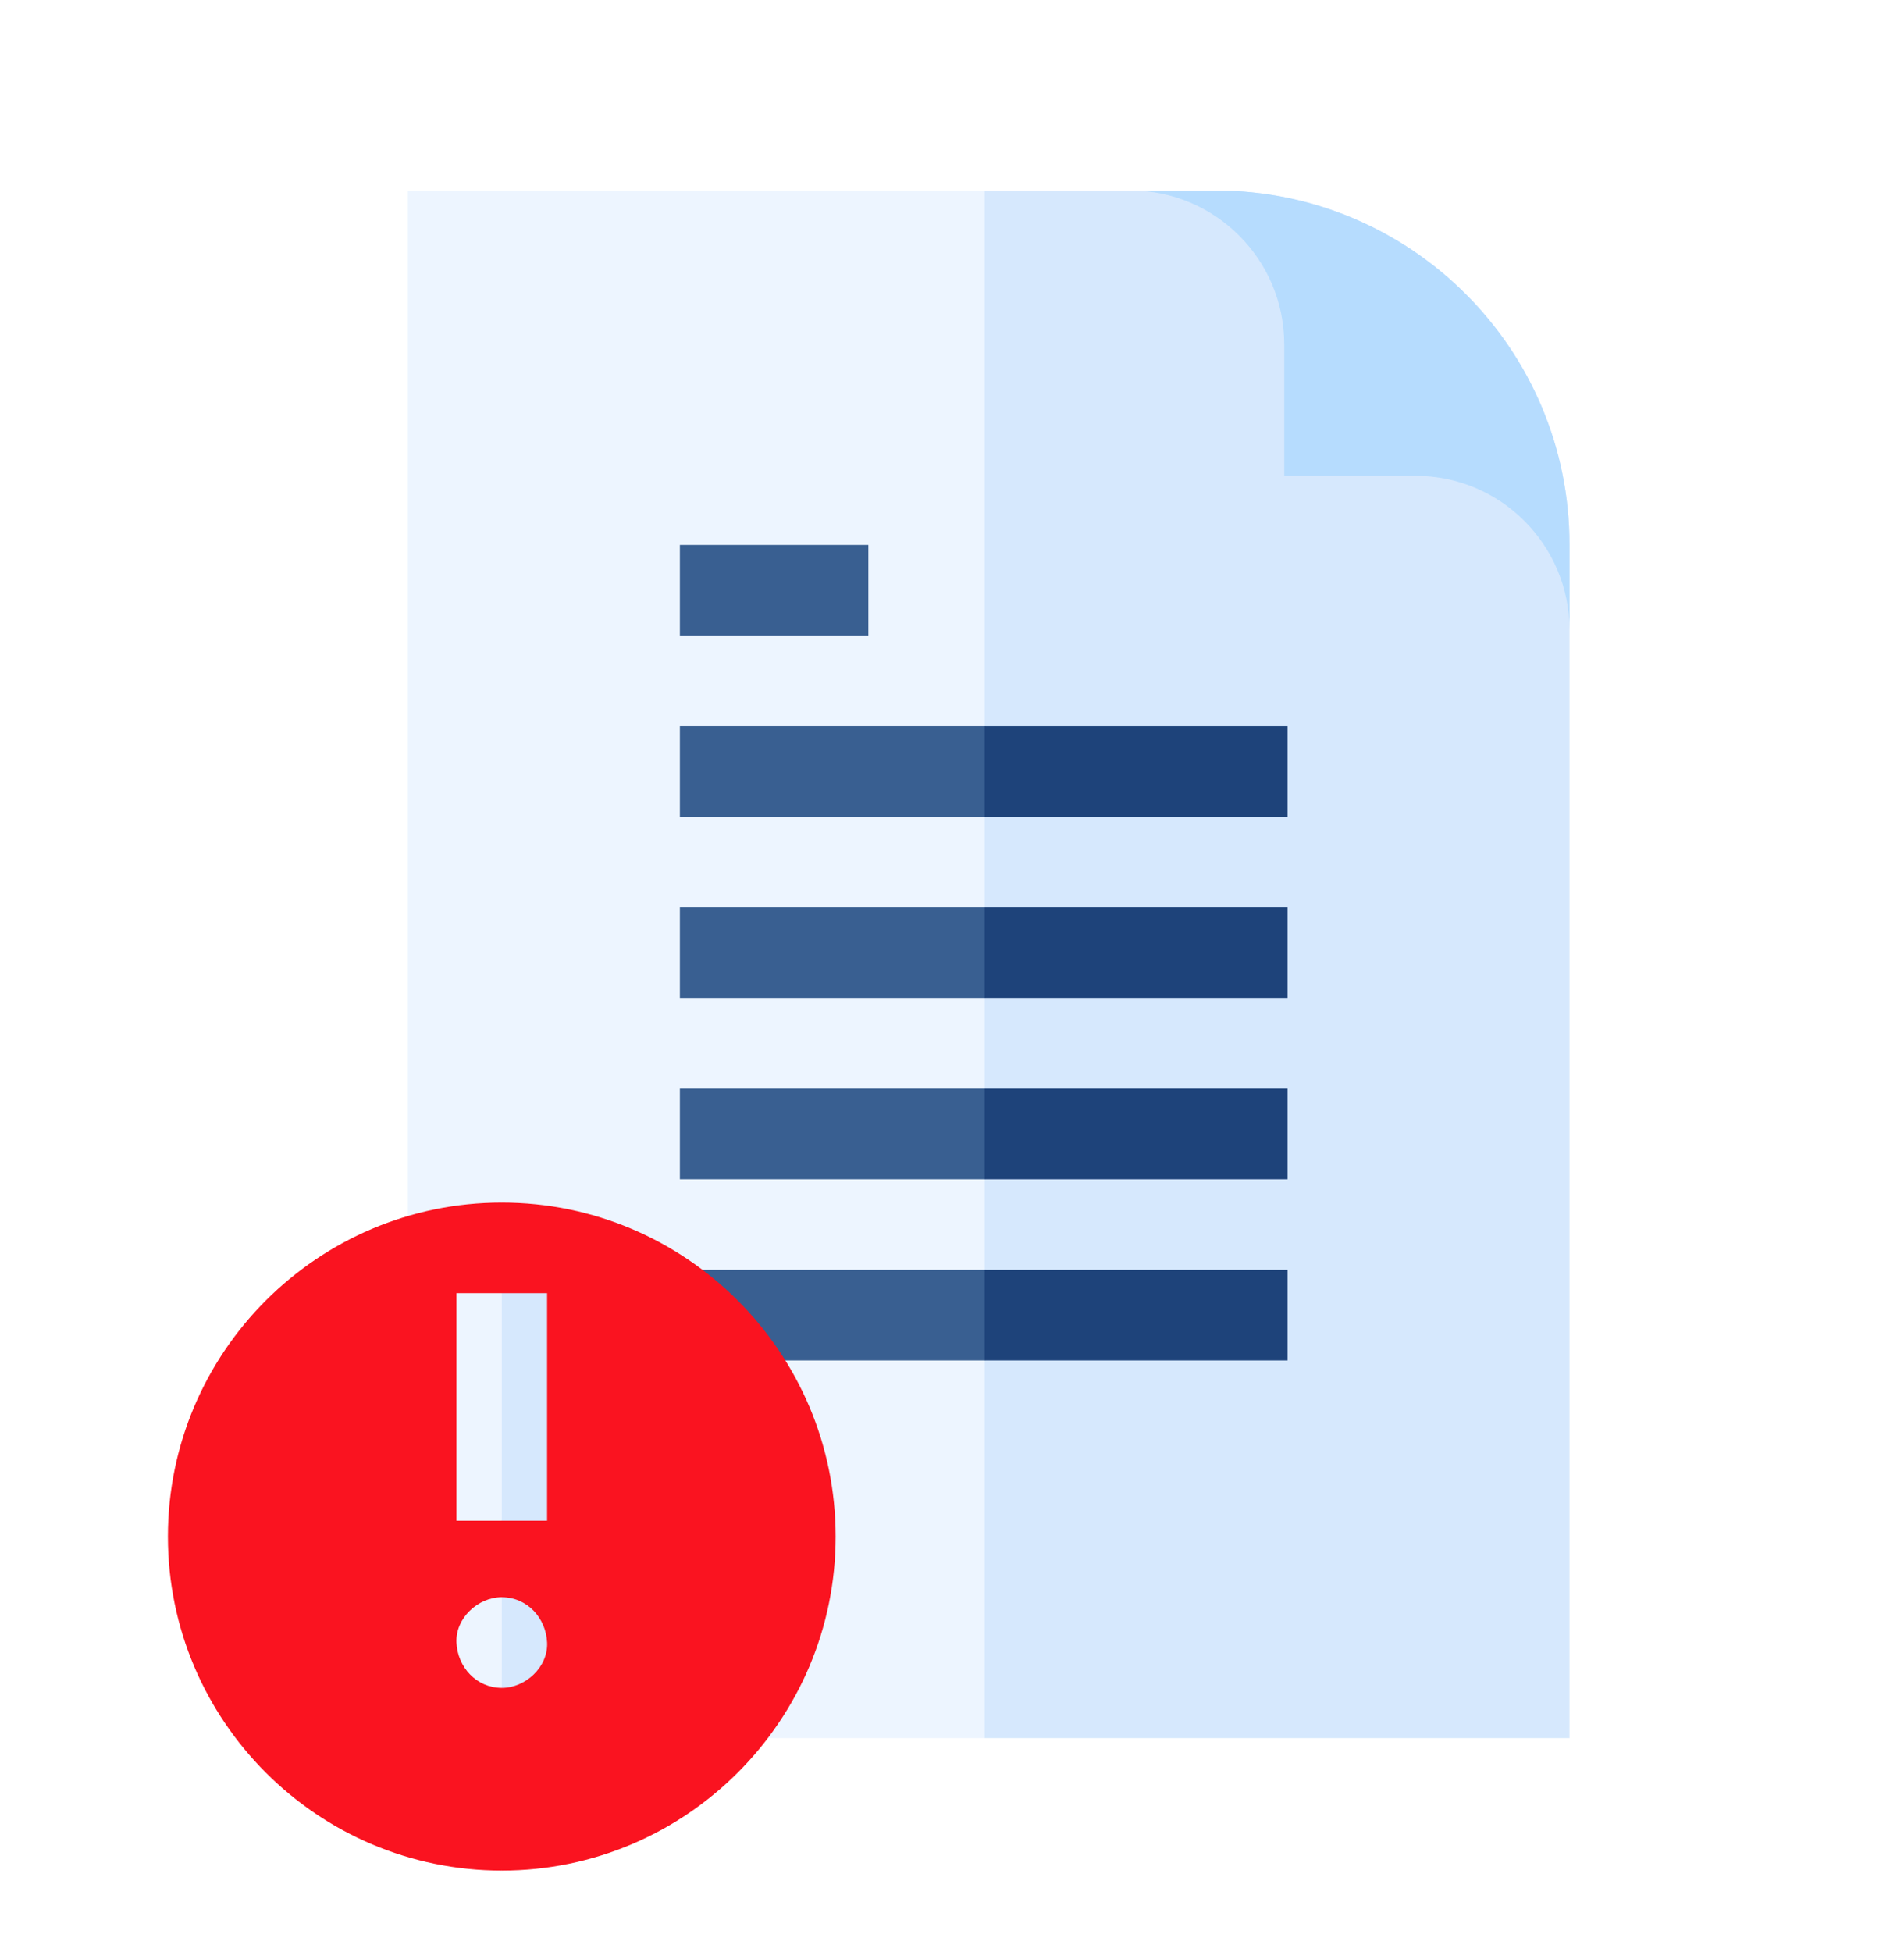
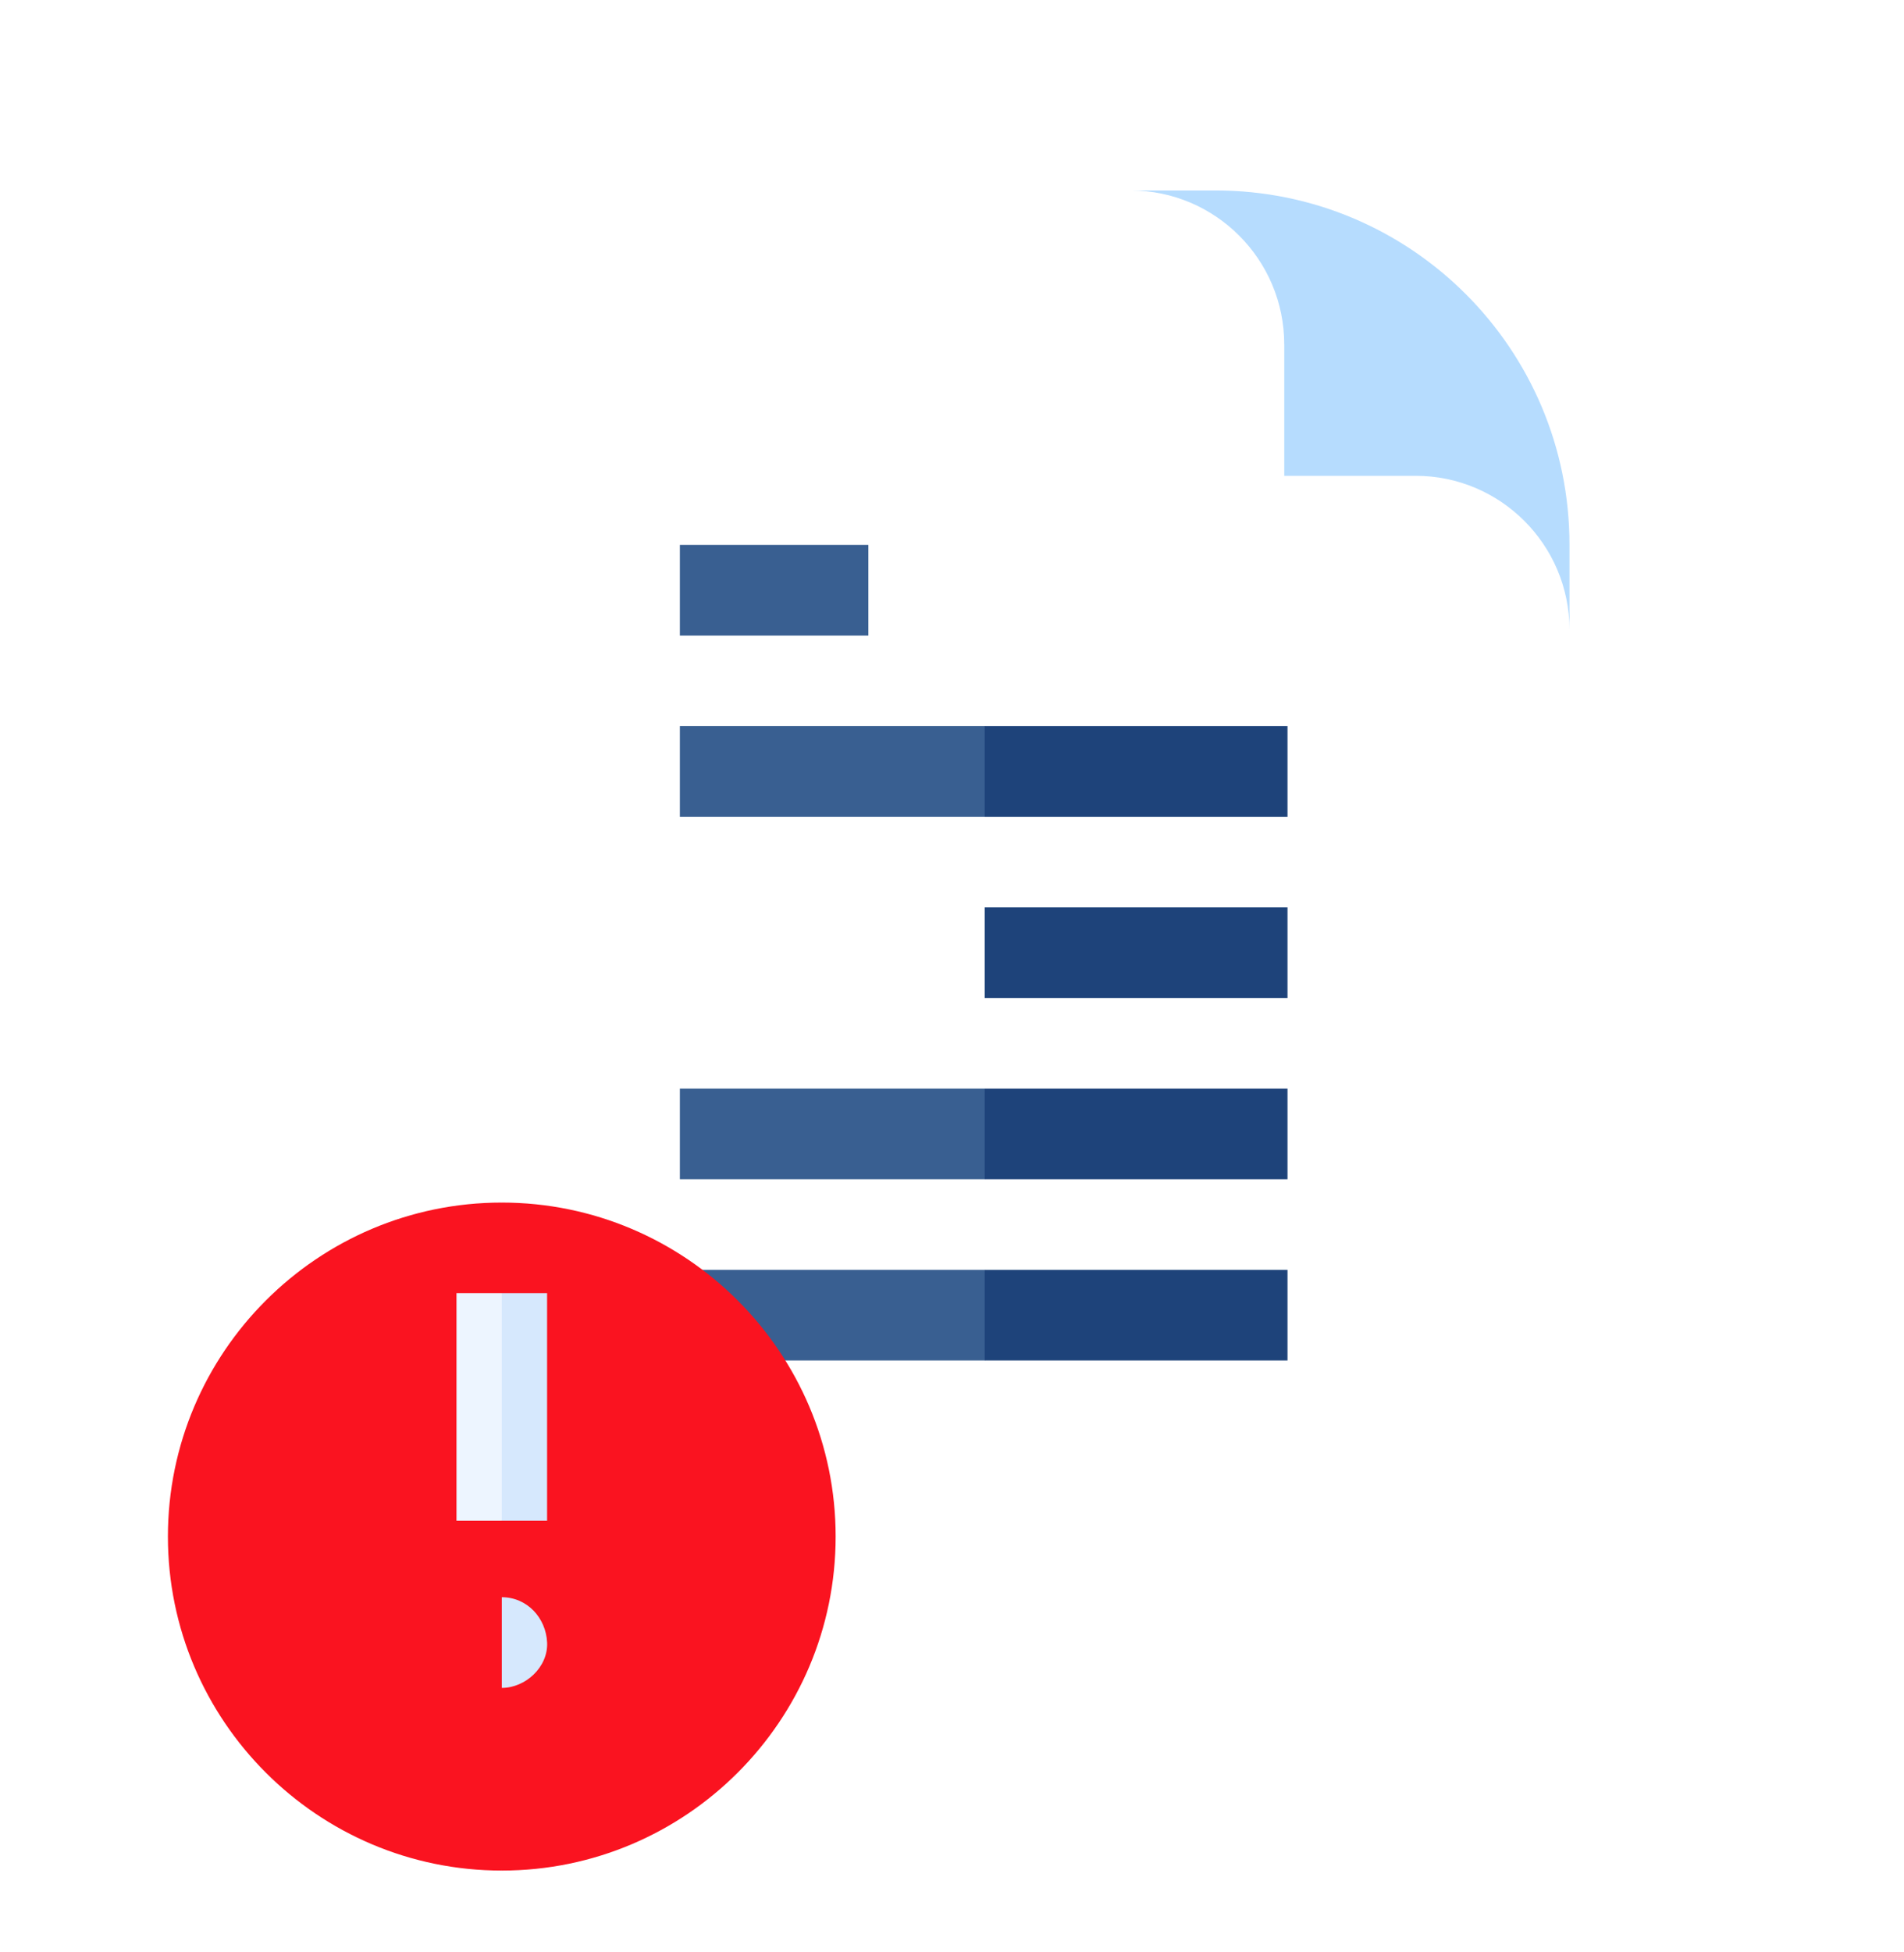
<svg xmlns="http://www.w3.org/2000/svg" fill="none" viewBox="0 0 80 82">
-   <path d="m41.375 73 6.983-42.142-6.983-22.858h-24.24v65h24.24z" fill="#EDF5FF" />
-   <path d="m65.945 73v-50.13c0-8.213-6.658-14.87-14.87-14.87h-9.699v65h24.57z" fill="#D6E8FD" />
  <path d="m53.96 14.462v5.522h5.522c3.56 0 6.457 2.894 6.462 6.453v-3.568c1e-4 -8.213-6.657-14.87-14.87-14.87h-3.568c3.559 0.005 6.453 2.902 6.453 6.462z" fill="#B6DCFE" />
  <path d="m28.566 30.499v3.806h12.808l2.044-1.903-2.044-1.903h-12.808z" fill="#395F91" />
-   <path d="m28.566 41.916h12.808l1.597-1.903-1.597-1.903h-12.808v3.805z" fill="#395F91" />
  <path d="m28.566 49.528h12.808l1.597-1.903-1.597-1.903h-12.808v3.806z" fill="#395F91" />
  <path d="m28.566 57.139h12.808l2.044-1.903-2.044-1.903h-12.808v3.805z" fill="#395F91" />
  <path d="m28.566 22.887h7.92v3.806h-7.92v-3.806z" fill="#395F91" />
  <g filter="url(#b)">
    <path d="m7.055 62.972c0 7.735 6.293 14.028 14.028 14.028l2.649-13.75-2.649-14.306c-7.735 2e-4 -14.028 6.293-14.028 14.028z" fill="#FA1320" />
  </g>
  <g filter="url(#a)">
    <path d="m21.083 48.944v28.056c7.735 0 14.028-6.293 14.028-14.028s-6.293-14.028-14.028-14.028z" fill="#FA1320" />
  </g>
  <path d="m19.18 54.313v9.556h1.904l0.953-4.778-0.953-4.778h-1.904z" fill="#EDF5FF" />
-   <path d="m19.179 68.987c0.046 1.032 0.837 1.904 1.904 1.904l0.691-1.923-0.691-1.886c-0.996 0-1.95 0.876-1.904 1.904z" fill="#EDF5FF" />
  <path d="m21.083 54.313h1.904v9.556h-1.904v-9.556z" fill="#D6E8FD" />
  <path d="m22.988 68.987c-0.046-1.032-0.837-1.904-1.904-1.904v3.809c0.996 0 1.95-0.876 1.904-1.904z" fill="#D6E8FD" />
  <path d="m41.375 30.499h12.722v3.806h-12.722v-3.806z" fill="#1E437A" />
  <path d="m41.375 38.11h12.722v3.805h-12.722v-3.805z" fill="#1E437A" />
  <path d="m41.375 45.722h12.722v3.806h-12.722v-3.806z" fill="#1E437A" />
  <path d="m41.375 53.334h12.722v3.805h-12.722v-3.805z" fill="#1E437A" />
  <defs>
    <filter id="b" x="3.927" y="47.38" width="22.933" height="34.313" color-interpolation-filters="sRGB" filterUnits="userSpaceOnUse">
      <feFlood flood-opacity="0" result="BackgroundImageFix" />
      <feColorMatrix in="SourceAlpha" result="hardAlpha" values="0 0 0 0 0 0 0 0 0 0 0 0 0 0 0 0 0 0 127 0" />
      <feOffset dy="1.564" />
      <feGaussianBlur stdDeviation="1.564" />
      <feColorMatrix values="0 0 0 0 0 0 0 0 0 0 0 0 0 0 0 0 0 0 0.1 0" />
      <feBlend in2="BackgroundImageFix" result="effect1_dropShadow_1050_53580" />
      <feBlend in="SourceGraphic" in2="effect1_dropShadow_1050_53580" result="shape" />
    </filter>
    <filter id="a" x="17.955" y="47.38" width="20.285" height="34.313" color-interpolation-filters="sRGB" filterUnits="userSpaceOnUse">
      <feFlood flood-opacity="0" result="BackgroundImageFix" />
      <feColorMatrix in="SourceAlpha" result="hardAlpha" values="0 0 0 0 0 0 0 0 0 0 0 0 0 0 0 0 0 0 127 0" />
      <feOffset dy="1.564" />
      <feGaussianBlur stdDeviation="1.564" />
      <feColorMatrix values="0 0 0 0 0 0 0 0 0 0 0 0 0 0 0 0 0 0 0.1 0" />
      <feBlend in2="BackgroundImageFix" result="effect1_dropShadow_1050_53580" />
      <feBlend in="SourceGraphic" in2="effect1_dropShadow_1050_53580" result="shape" />
    </filter>
  </defs>
</svg>